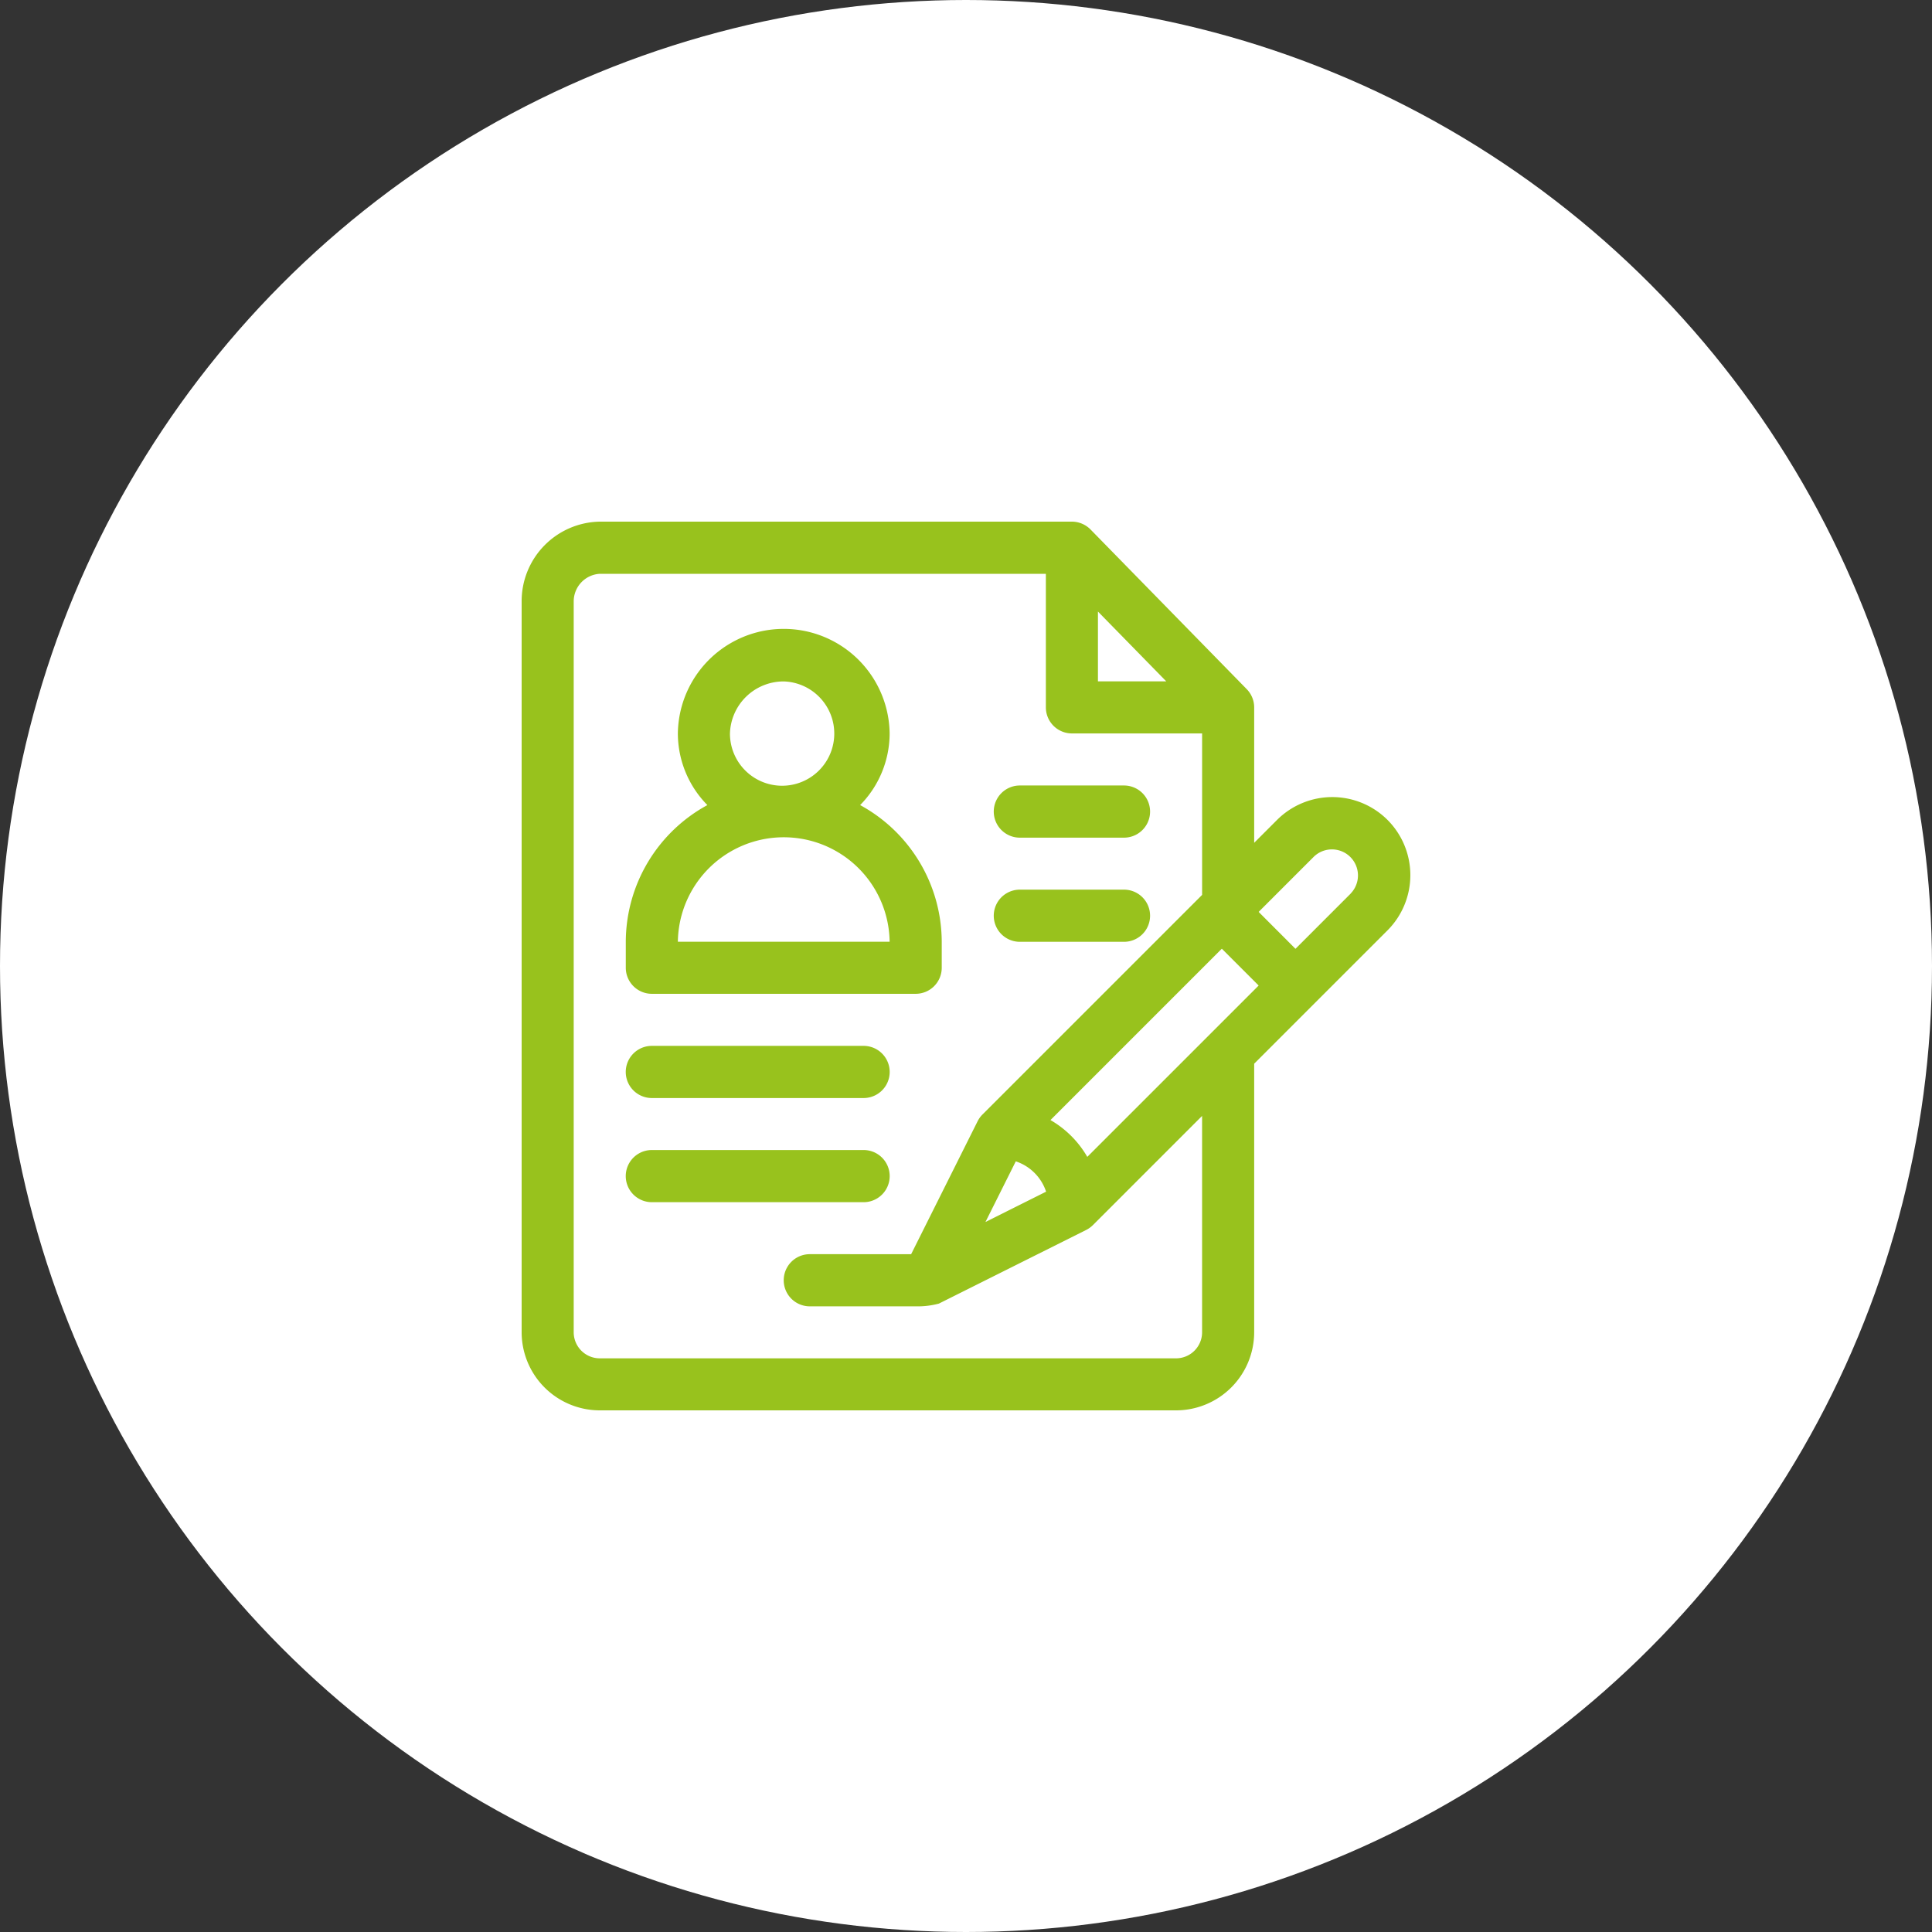
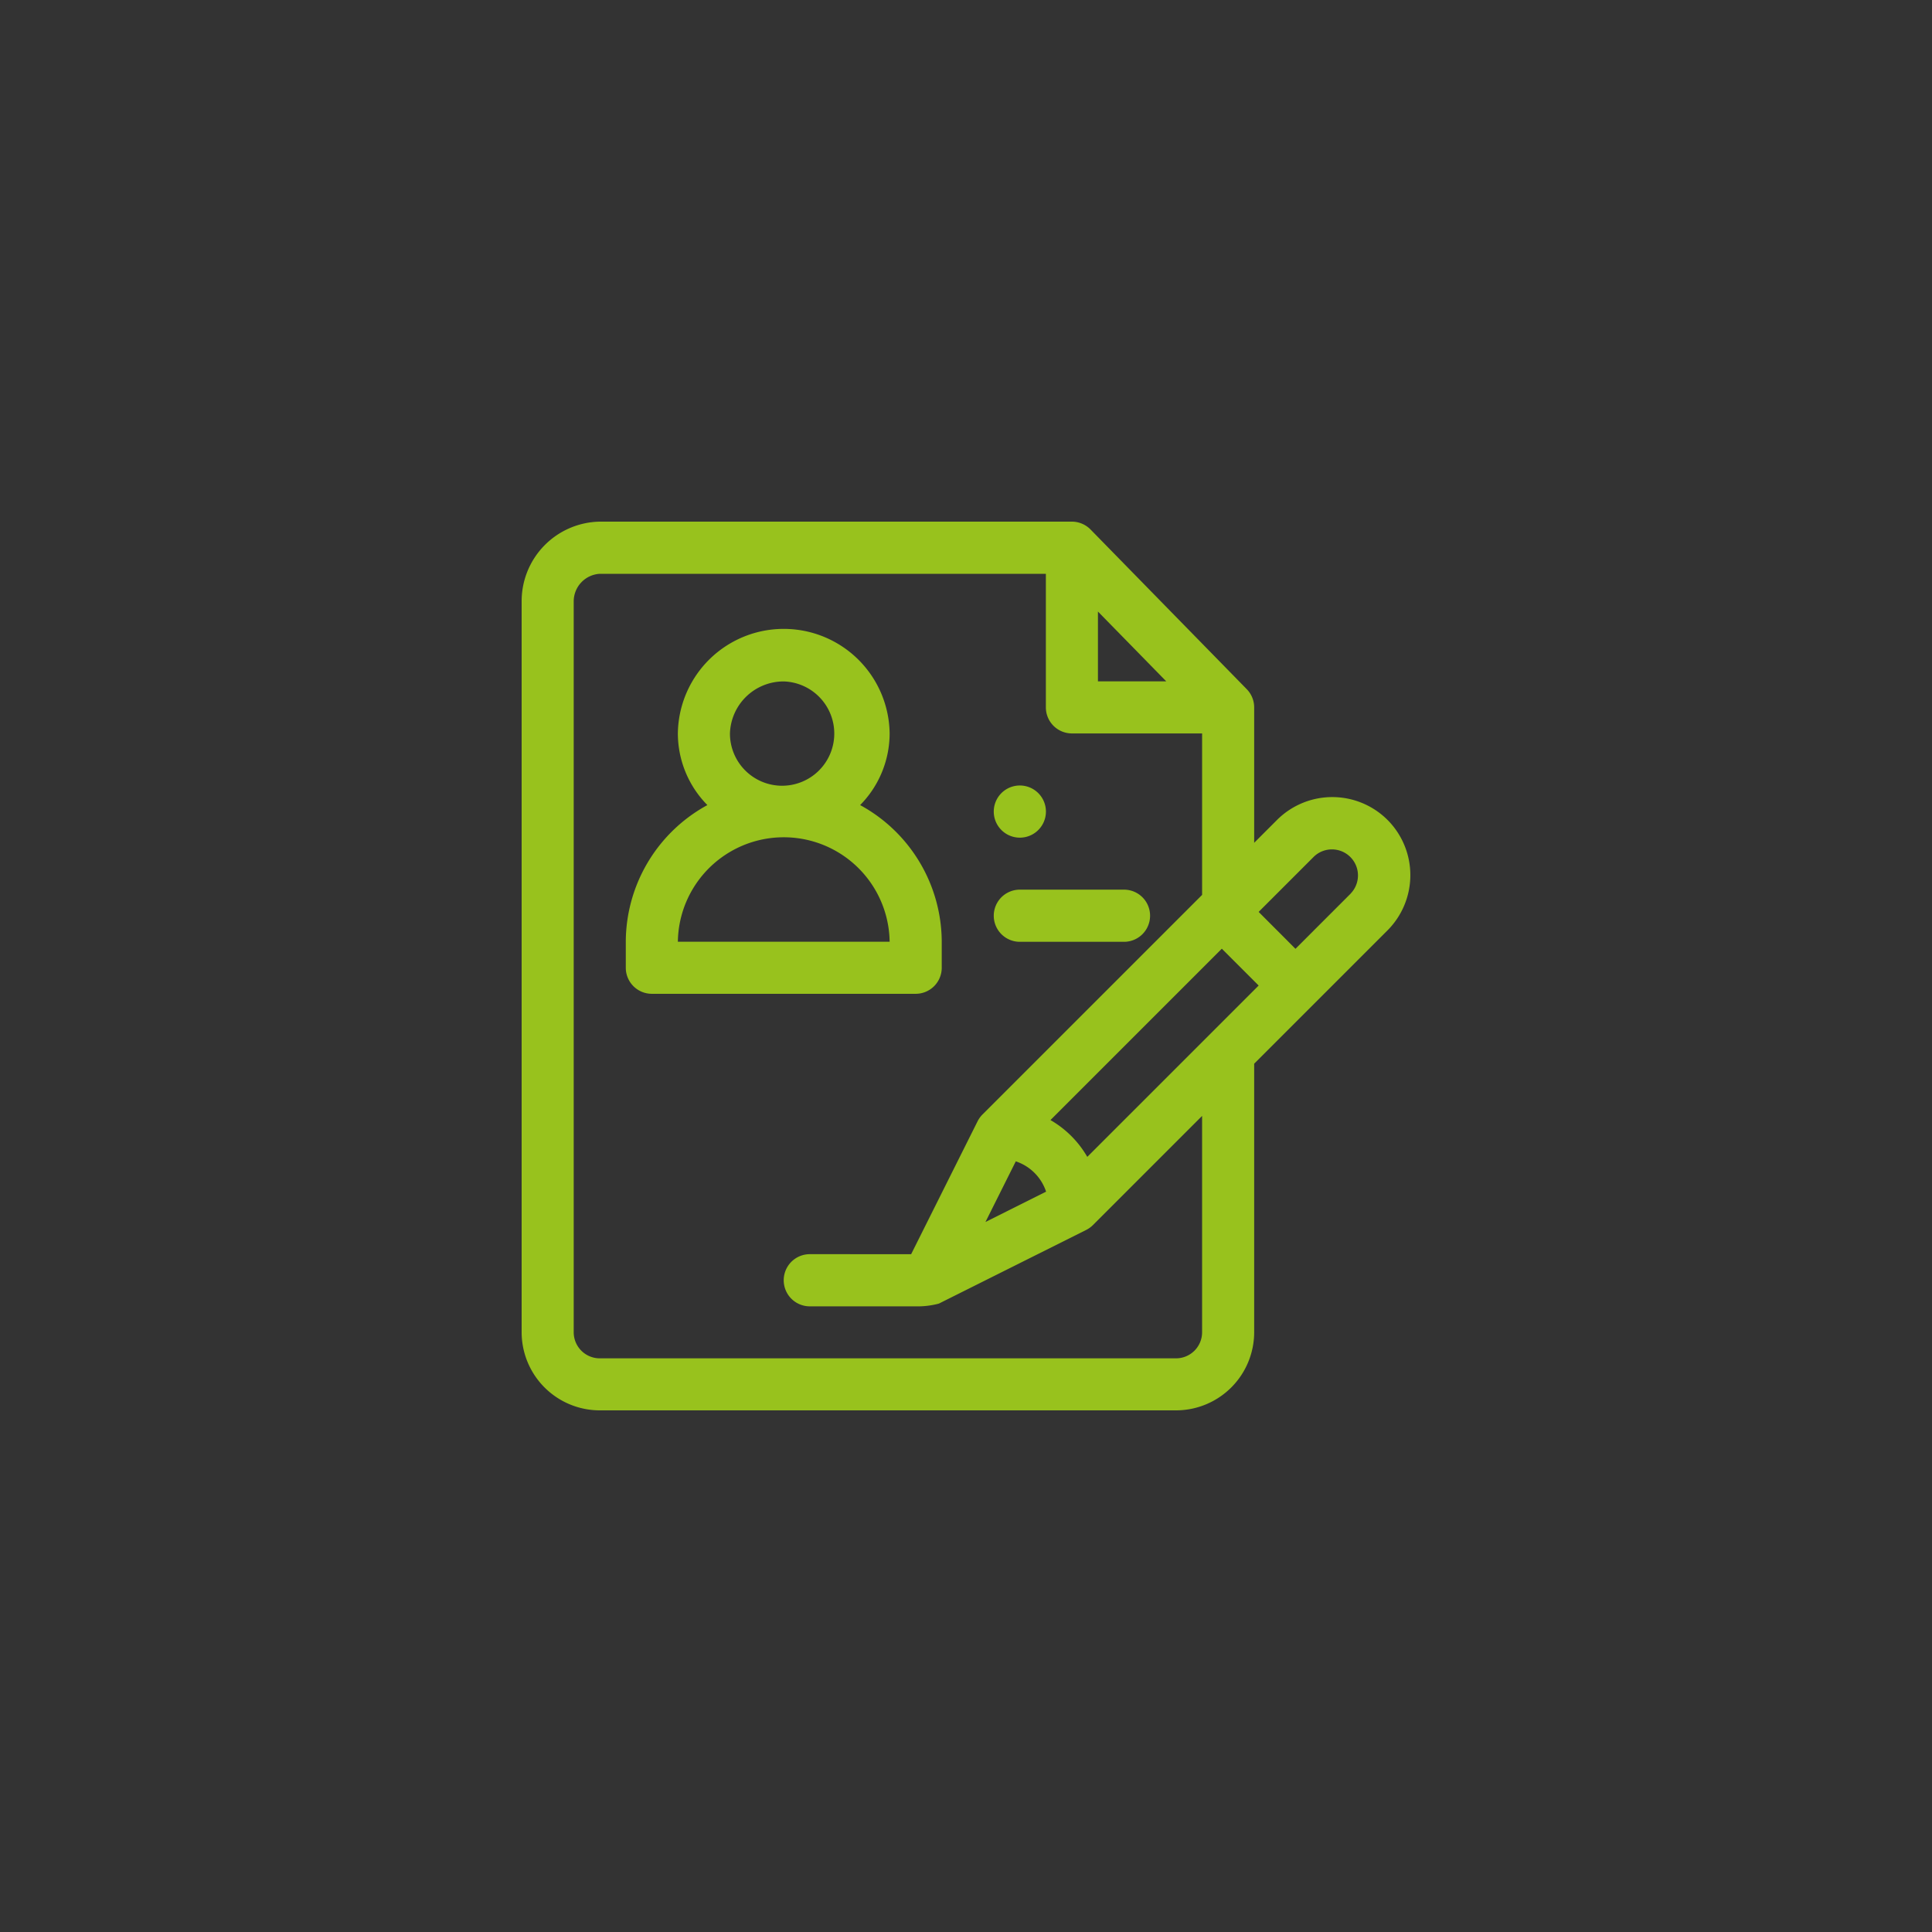
<svg xmlns="http://www.w3.org/2000/svg" width="100" height="100" viewBox="0 0 100 100">
  <rect x="0" y="0" width="100" height="100" fill="#333333" stroke="none" />
  <g id="Groupe_397" data-name="Groupe 397" transform="translate(-880 -340)">
    <g id="Groupe_351" data-name="Groupe 351" transform="translate(-280 139)">
-       <circle id="Ellipse_12" data-name="Ellipse 12" cx="50" cy="50" r="50" transform="translate(1160 201)" fill="#fff" />
-     </g>
+       </g>
    <g id="curriculum-vitae" transform="translate(906.989 367)">
      <g id="Groupe_355" data-name="Groupe 355" transform="translate(5.402 5.571)">
        <g id="Groupe_354" data-name="Groupe 354">
          <path id="Tracé_3695" data-name="Tracé 3695" d="M72.14,71.1a5.289,5.289,0,0,0,1.527-3.713,5.481,5.481,0,0,0-10.961,0A5.288,5.288,0,0,0,64.234,71.1a8.081,8.081,0,0,0-4.223,7.068V79.52a1.348,1.348,0,0,0,1.348,1.348H75.016a1.348,1.348,0,0,0,1.348-1.348V78.173A8.081,8.081,0,0,0,72.14,71.1ZM68.187,64.7a2.7,2.7,0,1,1-2.785,2.7A2.778,2.778,0,0,1,68.187,64.7ZM62.706,78.173a5.481,5.481,0,0,1,10.961,0Z" transform="translate(-60.011 -62)" fill="#98c21d" />
        </g>
      </g>
      <g id="Groupe_357" data-name="Groupe 357" transform="translate(0.011)">
        <g id="Groupe_356" data-name="Groupe 356">
          <path id="Tracé_3696" data-name="Tracé 3696" d="M44.829,15.439a4.048,4.048,0,0,0-5.718,0l-1.184,1.184V9.614a1.349,1.349,0,0,0-.395-.953h0L29.456.405A1.359,1.359,0,0,0,28.493,0H4.054A4.117,4.117,0,0,0,.011,4.133V41.959A4.048,4.048,0,0,0,4.054,46H33.884a4.048,4.048,0,0,0,4.043-4.043v-13.9l3.09-3.09,3.812-3.812A4.048,4.048,0,0,0,44.829,15.439ZM29.84,4.653l3.535,3.613H29.84Zm5.391,37.306a1.349,1.349,0,0,1-1.348,1.348H4.054a1.349,1.349,0,0,1-1.348-1.348V4.133A1.431,1.431,0,0,1,4.054,2.7H27.145V9.614a1.348,1.348,0,0,0,1.348,1.348h6.739v8.357L23.863,30.687a1.4,1.4,0,0,0-.252.35l-3.439,6.879H14.926a1.348,1.348,0,1,0,0,2.7h5.481a4.264,4.264,0,0,0,1.2-.142l7.624-3.812a1.393,1.393,0,0,0,.35-.252l5.65-5.65ZM27.157,34.68,24.018,36.25l1.57-3.139A2.476,2.476,0,0,1,27.157,34.68Zm2.132-1.8a5.2,5.2,0,0,0-1.906-1.906l8.869-8.869,1.906,1.906ZM42.923,19.251,40.064,22.11,38.158,20.2l2.859-2.859a1.348,1.348,0,0,1,1.906,1.906Z" transform="translate(-0.011)" fill="#98c21d" />
        </g>
      </g>
      <g id="Groupe_359" data-name="Groupe 359" transform="translate(24.45 13.657)">
        <g id="Groupe_358" data-name="Groupe 358">
-           <path id="Tracé_3697" data-name="Tracé 3697" d="M278.75,152h-5.391a1.348,1.348,0,0,0,0,2.7h5.391a1.348,1.348,0,0,0,0-2.7Z" transform="translate(-272.011 -152)" fill="#98c21d" />
+           <path id="Tracé_3697" data-name="Tracé 3697" d="M278.75,152h-5.391a1.348,1.348,0,0,0,0,2.7a1.348,1.348,0,0,0,0-2.7Z" transform="translate(-272.011 -152)" fill="#98c21d" />
        </g>
      </g>
      <g id="Groupe_361" data-name="Groupe 361" transform="translate(24.45 19.048)">
        <g id="Groupe_360" data-name="Groupe 360">
          <path id="Tracé_3698" data-name="Tracé 3698" d="M278.75,212h-5.391a1.348,1.348,0,0,0,0,2.7h5.391a1.348,1.348,0,0,0,0-2.7Z" transform="translate(-272.011 -212)" fill="#98c21d" />
        </g>
      </g>
      <g id="Groupe_363" data-name="Groupe 363" transform="translate(5.402 27.134)">
        <g id="Groupe_362" data-name="Groupe 362">
-           <path id="Tracé_3699" data-name="Tracé 3699" d="M72.32,302H61.359a1.348,1.348,0,1,0,0,2.7H72.32a1.348,1.348,0,1,0,0-2.7Z" transform="translate(-60.011 -302)" fill="#98c21d" />
-         </g>
+           </g>
      </g>
      <g id="Groupe_365" data-name="Groupe 365" transform="translate(5.402 32.525)">
        <g id="Groupe_364" data-name="Groupe 364">
-           <path id="Tracé_3700" data-name="Tracé 3700" d="M72.32,362H61.359a1.348,1.348,0,0,0,0,2.7H72.32a1.348,1.348,0,0,0,0-2.7Z" transform="translate(-60.011 -362)" fill="#98c21d" />
-         </g>
+           </g>
      </g>
    </g>
  </g>
</svg>